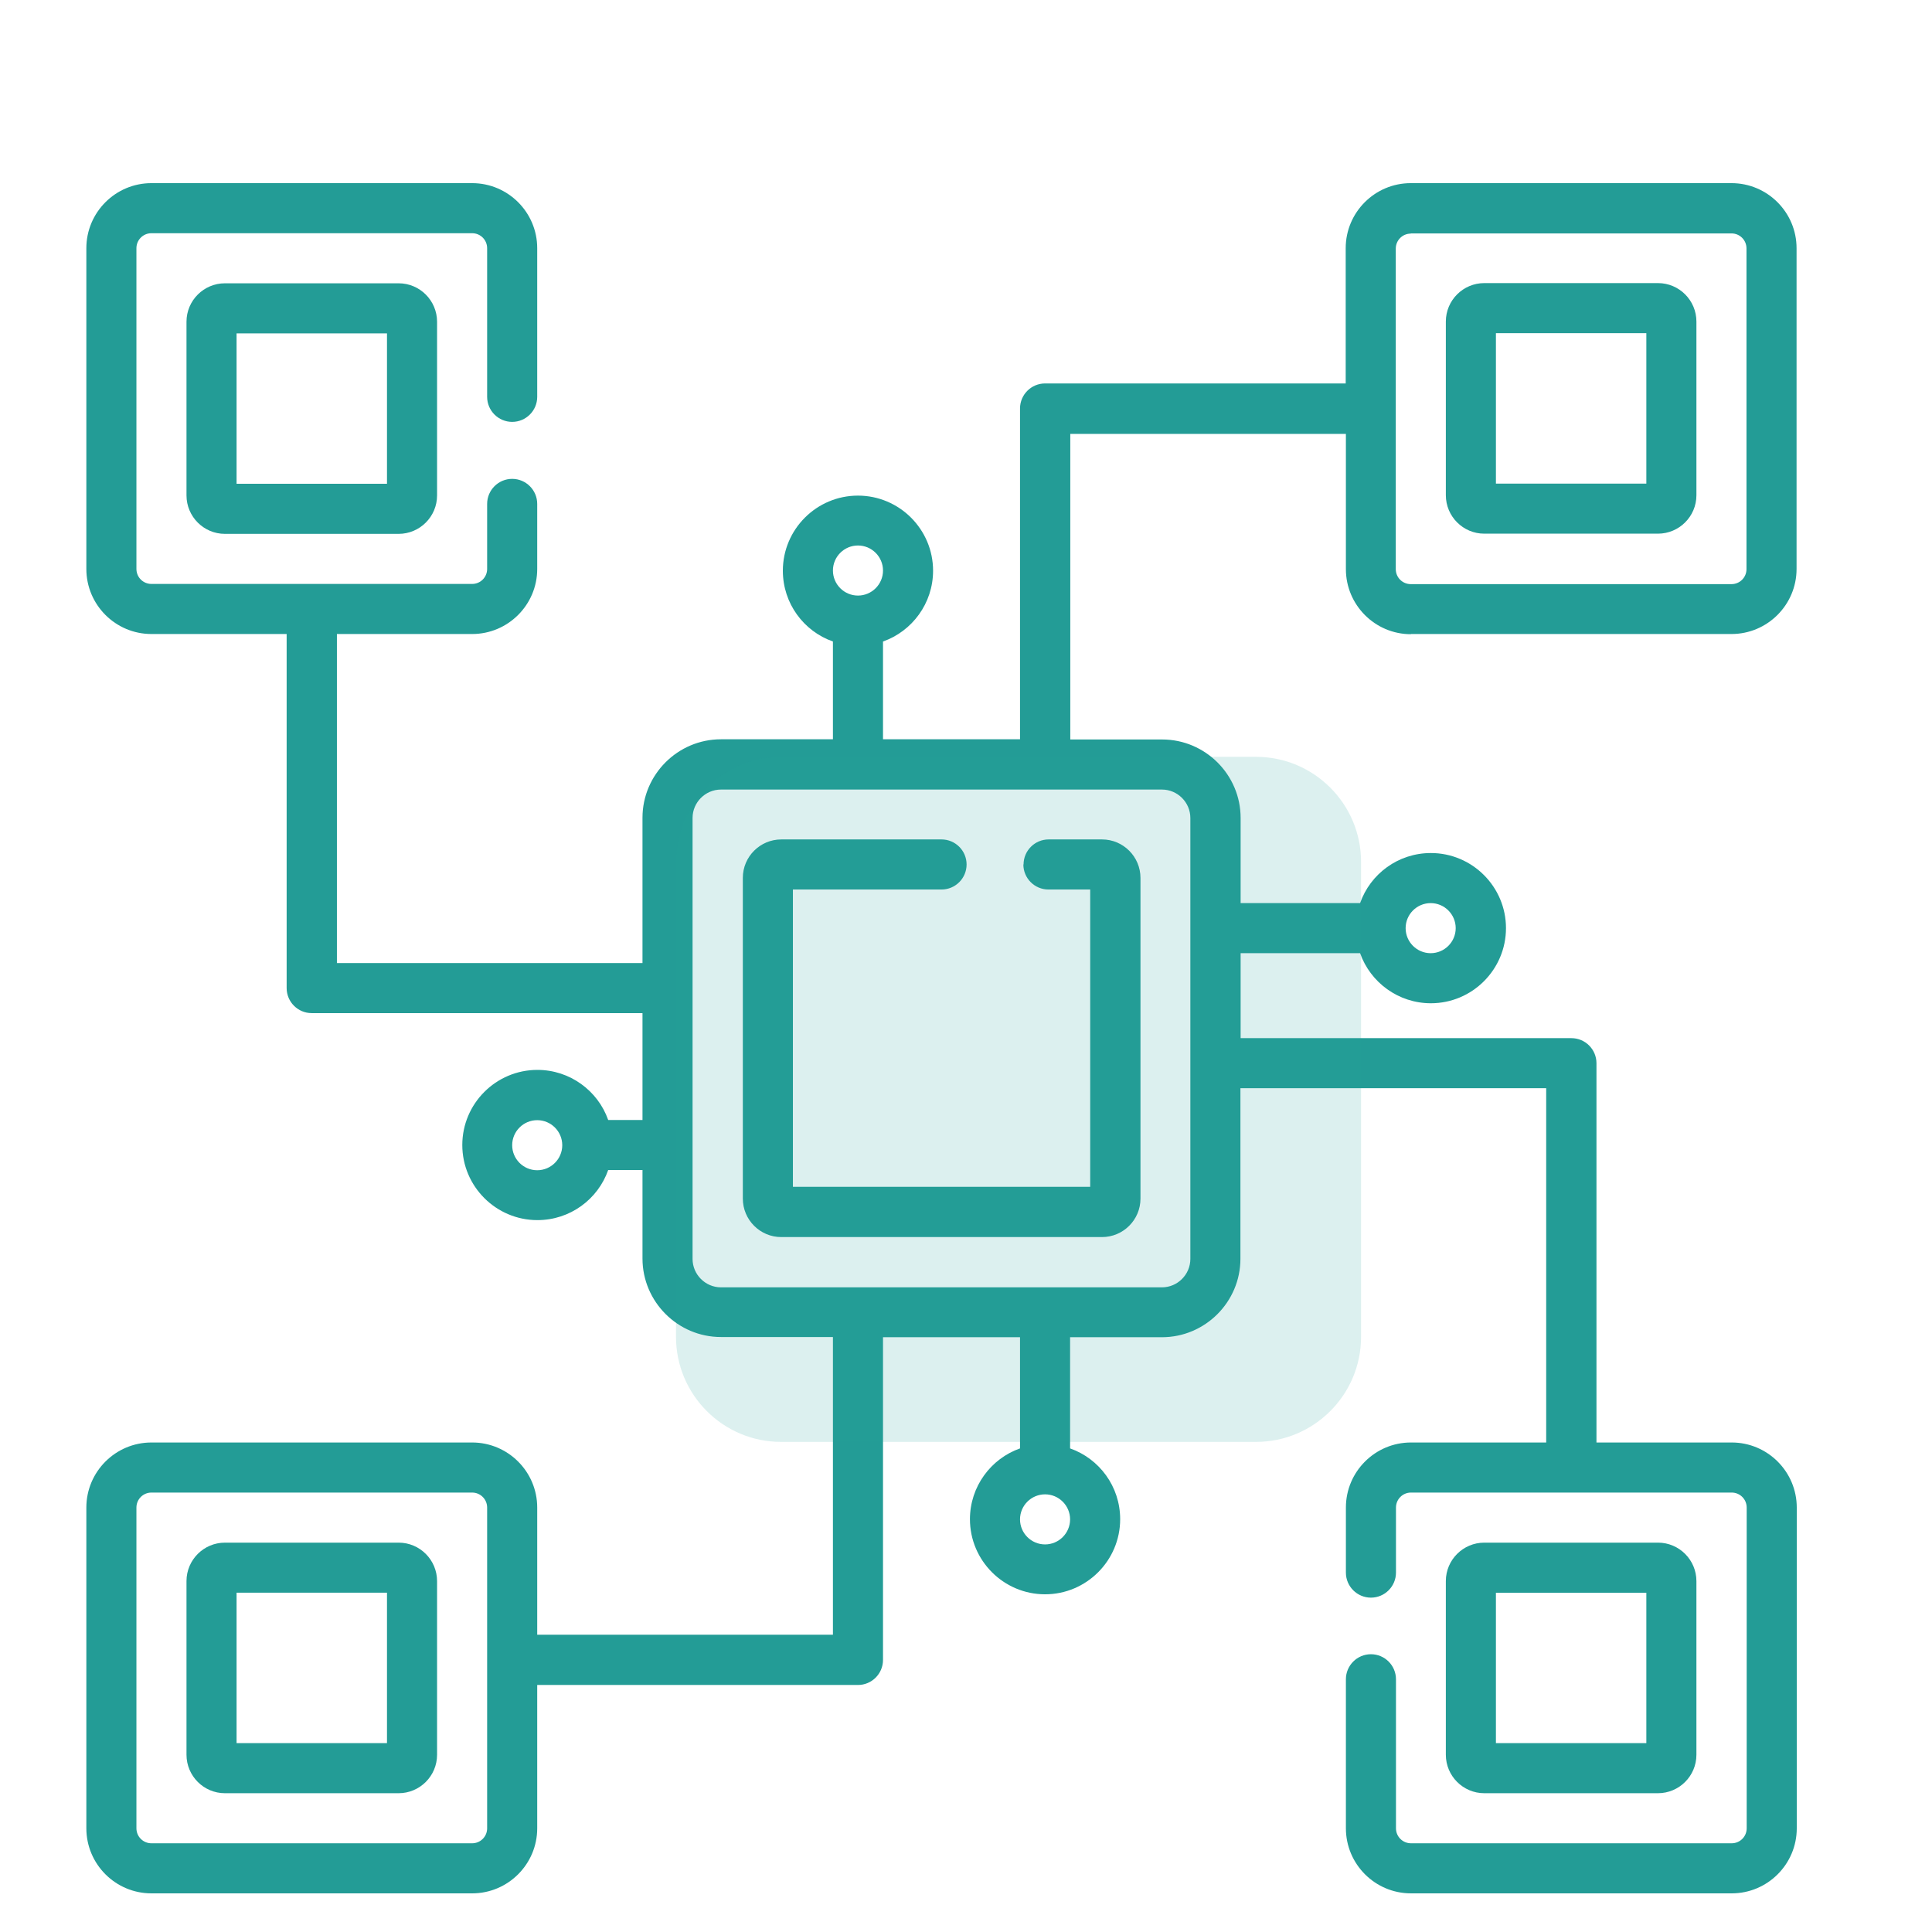
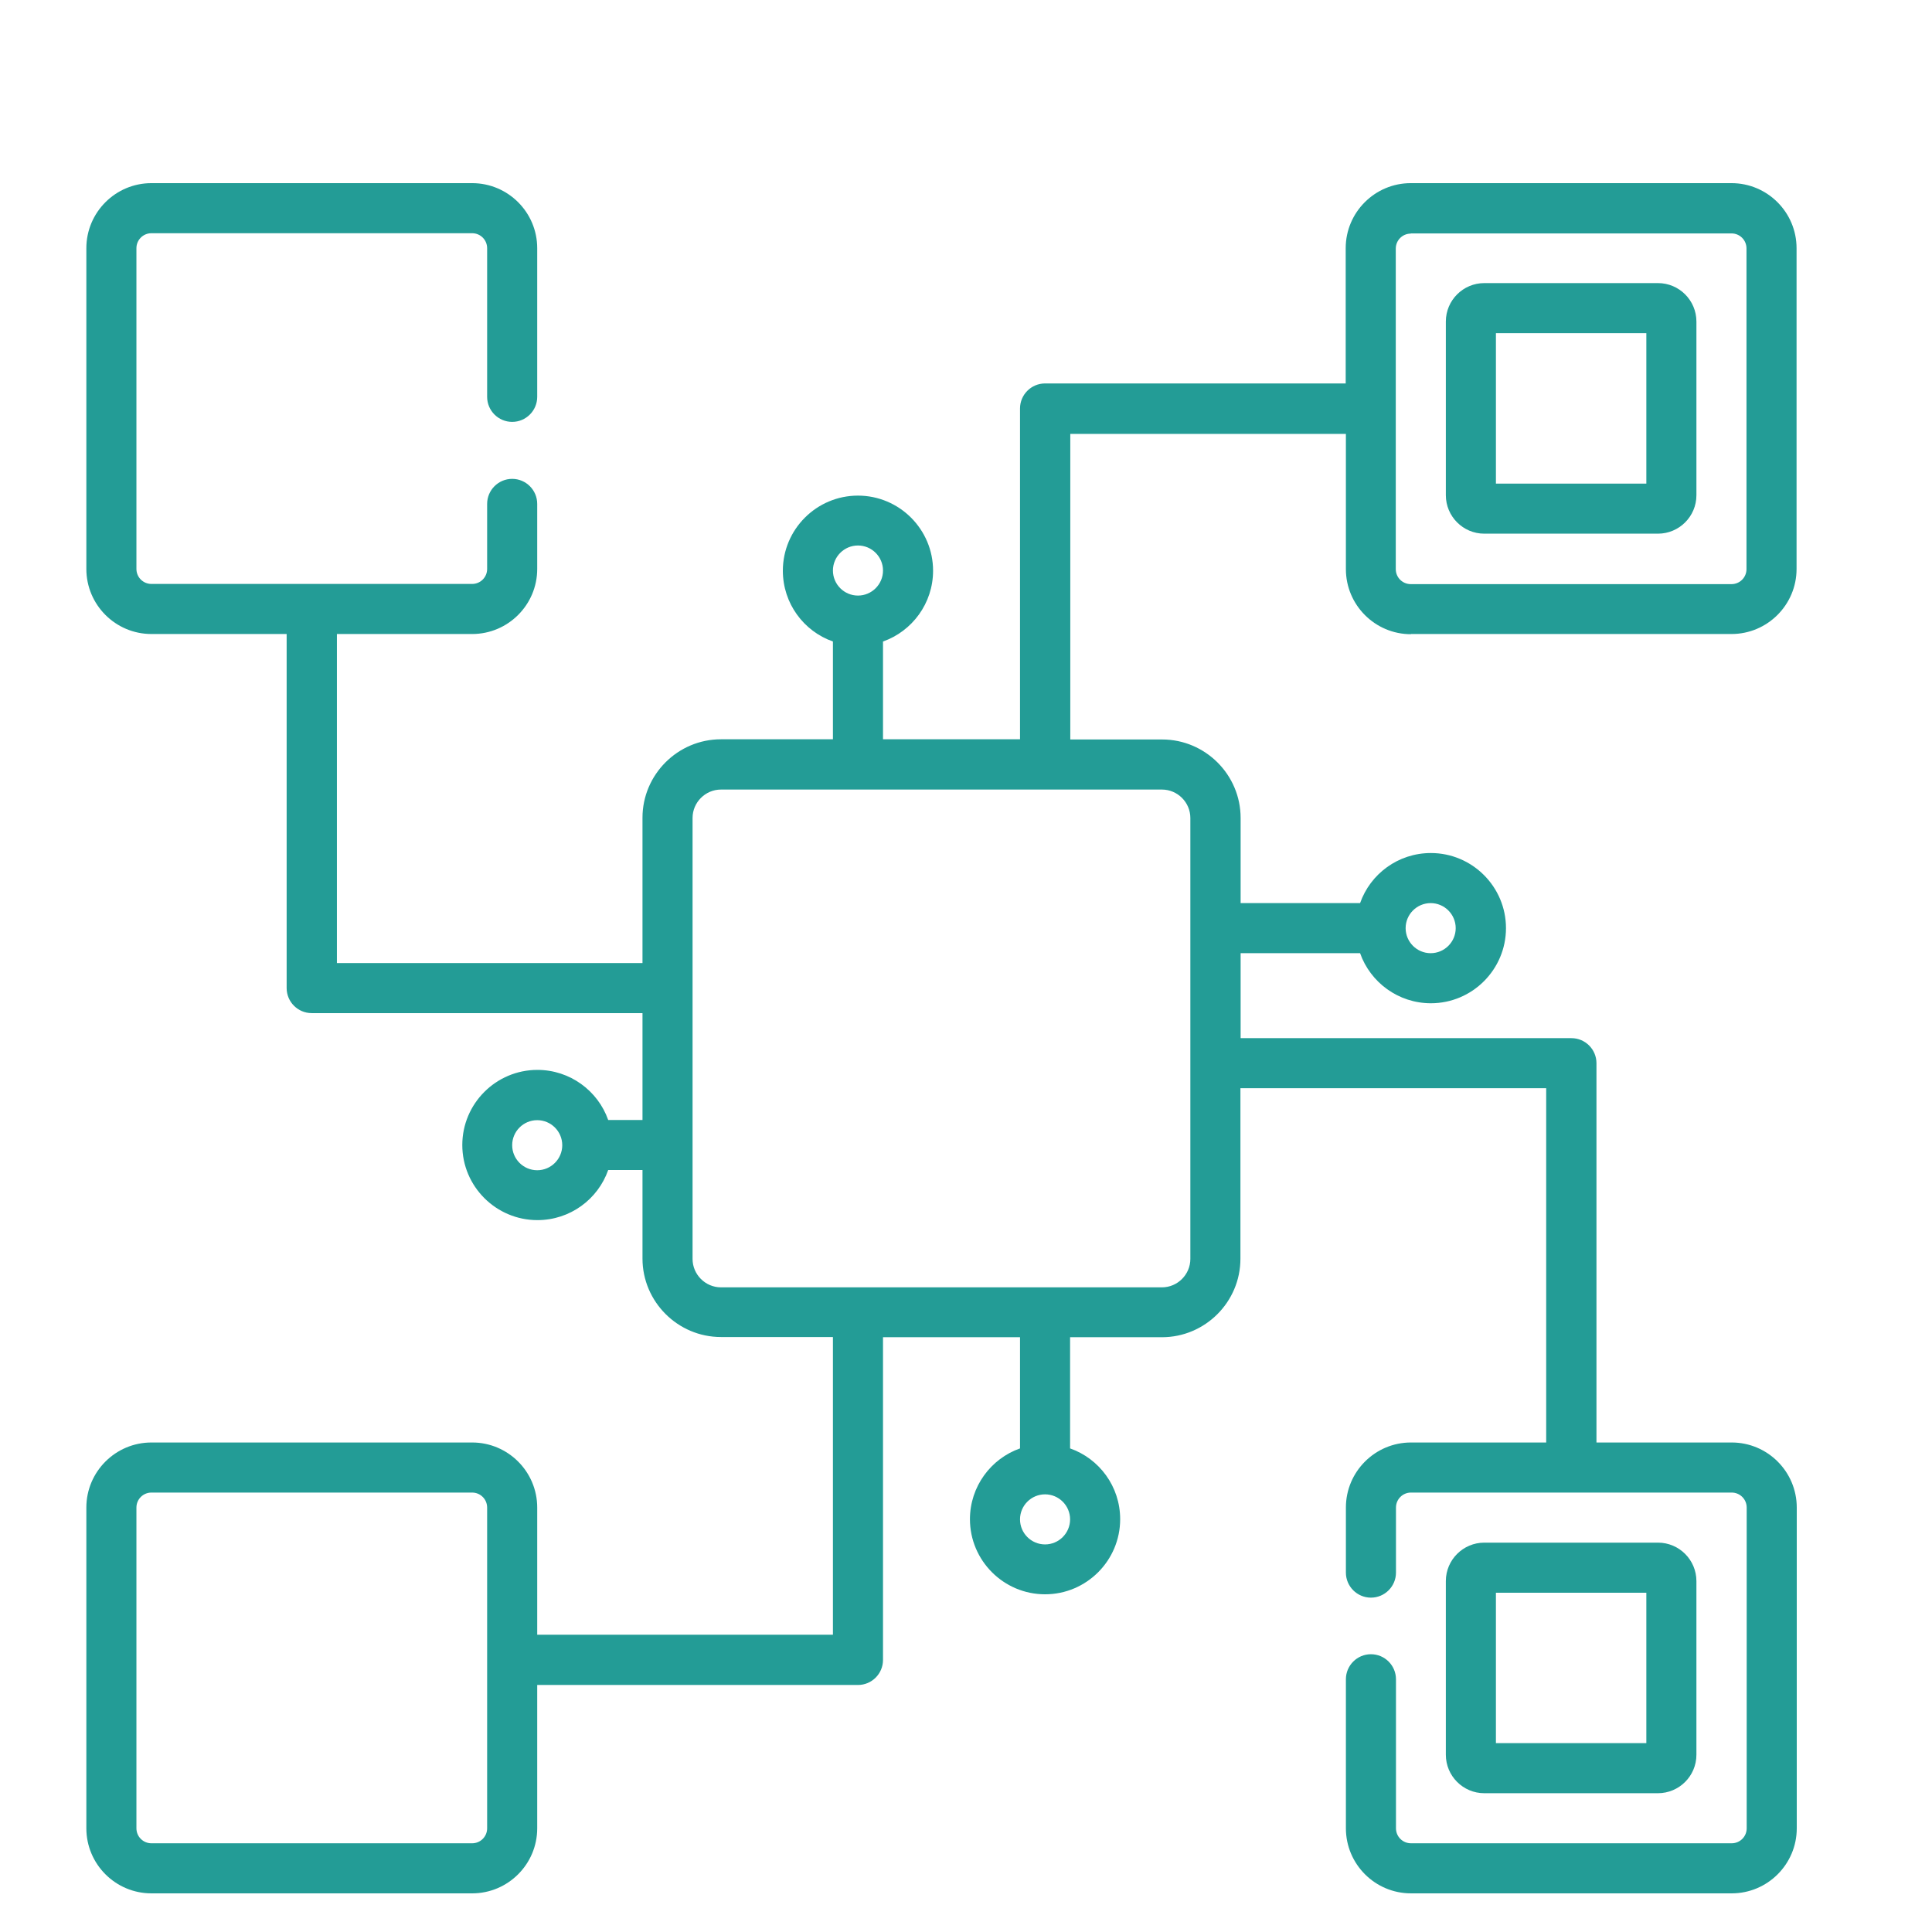
<svg xmlns="http://www.w3.org/2000/svg" id="Ebene_1" viewBox="0 0 98 98">
  <defs>
    <style>.cls-1,.cls-2{fill:#239c96;}.cls-2{isolation:isolate;opacity:.16;}</style>
  </defs>
  <g id="surface1">
-     <path class="cls-1" d="m51.91,43.85c0,.7.57,1.27,1.27,1.27h2.12v15.08h-15.08v-15.08h7.54c.7,0,1.27-.57,1.27-1.27s-.57-1.27-1.27-1.27h-8.13c-1.07,0-1.95.87-1.95,1.95v16.27c0,1.07.87,1.95,1.95,1.95h16.27c1.07,0,1.95-.87,1.95-1.95v-16.27c0-1.07-.87-1.95-1.95-1.95h-2.71c-.7,0-1.27.57-1.27,1.27Z" />
-     <path class="cls-1" d="m11.41,14.37c-1.07,0-1.95.87-1.95,1.95v8.81c0,1.07.87,1.95,1.95,1.95h8.81c1.07,0,1.95-.87,1.95-1.95v-8.81c0-1.07-.87-1.95-1.95-1.95h-8.81Zm8.22,10.17h-7.63v-7.63h7.63v7.63Z" />
-     <path class="cls-1" d="m20.22,78.25h-8.81c-1.07,0-1.95.87-1.95,1.95v8.81c0,1.07.87,1.95,1.95,1.95h8.81c1.07,0,1.95-.87,1.95-1.95v-8.81c0-1.07-.87-1.95-1.95-1.95Zm-.59,10.17h-7.63v-7.63h7.63v7.63Z" />
    <path class="cls-1" d="m71.56,32.16h16.27c1.82,0,3.3-1.48,3.3-3.3V12.59c0-1.82-1.48-3.3-3.3-3.3h-16.27c-1.82,0-3.3,1.48-3.3,3.3v6.86h-15.25c-.7,0-1.27.57-1.27,1.27v16.78h-6.95v-4.96c1.48-.52,2.54-1.94,2.54-3.59,0-2.1-1.71-3.81-3.81-3.81s-3.81,1.71-3.81,3.81c0,1.66,1.06,3.07,2.54,3.59v4.96h-5.68c-2.19,0-3.98,1.79-3.98,3.98v7.37h-15.5v-16.69h6.86c1.82,0,3.3-1.48,3.3-3.3v-3.3c0-.7-.57-1.27-1.27-1.27s-1.27.57-1.27,1.27v3.3c0,.42-.34.76-.76.76H7.68c-.42,0-.76-.34-.76-.76V12.59c0-.42.34-.76.76-.76h16.27c.42,0,.76.34.76.76v7.54c0,.7.57,1.27,1.27,1.27s1.27-.57,1.27-1.27v-7.54c0-1.82-1.48-3.3-3.3-3.3H7.68c-1.82,0-3.3,1.48-3.3,3.3v16.27c0,1.82,1.48,3.3,3.3,3.3h6.86v17.96c0,.7.57,1.27,1.27,1.27h16.78v5.42h-1.74c-.52-1.48-1.94-2.54-3.59-2.54-2.1,0-3.81,1.71-3.81,3.81s1.71,3.81,3.81,3.81c1.66,0,3.07-1.06,3.59-2.54h1.74v4.49c0,2.19,1.79,3.98,3.98,3.98h5.68v15.1h-15v-6.45c0-1.82-1.48-3.3-3.3-3.3H7.68c-1.82,0-3.3,1.48-3.3,3.3v16.27c0,1.82,1.48,3.3,3.3,3.3h16.27c1.82,0,3.3-1.48,3.3-3.3v-7.27h16.27c.7,0,1.27-.57,1.27-1.27v-16.37h6.95v5.64c-1.48.52-2.54,1.94-2.54,3.59,0,2.1,1.71,3.81,3.81,3.81s3.81-1.71,3.81-3.81c0-1.66-1.06-3.07-2.54-3.59v-5.64h4.66c2.19,0,3.98-1.79,3.98-3.98v-8.65h15.51v17.97h-6.86c-1.82,0-3.3,1.48-3.3,3.3v3.3c0,.7.57,1.27,1.27,1.27s1.27-.57,1.27-1.27v-3.3c0-.42.34-.76.76-.76h16.27c.42,0,.76.34.76.76v16.27c0,.42-.34.76-.76.76h-16.27c-.42,0-.76-.34-.76-.76v-7.56c0-.7-.57-1.27-1.27-1.27s-1.27.57-1.27,1.27v7.56c0,1.82,1.48,3.3,3.3,3.3h16.27c1.82,0,3.3-1.48,3.3-3.3v-16.27c0-1.82-1.48-3.3-3.3-3.3h-6.86v-19.24c0-.7-.57-1.27-1.27-1.27h-16.78v-4.31h6.06c.52,1.48,1.94,2.54,3.59,2.54,2.1,0,3.81-1.71,3.81-3.81s-1.71-3.81-3.81-3.81c-1.66,0-3.07,1.06-3.59,2.54h-6.06v-4.32c0-2.19-1.79-3.98-3.98-3.98h-4.66v-15.5h13.98v6.86c0,1.82,1.48,3.3,3.3,3.3Zm-28.04-4.49c.7,0,1.27.57,1.27,1.27s-.57,1.27-1.27,1.27-1.27-.57-1.27-1.27.57-1.27,1.27-1.27Zm-16.27,31.69c-.7,0-1.27-.57-1.27-1.27s.57-1.27,1.27-1.27,1.27.57,1.27,1.27-.57,1.27-1.27,1.27Zm-2.54,33.38c0,.42-.34.76-.76.76H7.68c-.42,0-.76-.34-.76-.76v-16.27c0-.42.34-.76.76-.76h16.27c.42,0,.76.34.76.76v16.27Zm28.3-14.4c-.7,0-1.27-.57-1.27-1.27s.57-1.27,1.27-1.27,1.27.57,1.27,1.27-.57,1.27-1.27,1.27Zm19.56-32.53c.7,0,1.27.57,1.27,1.27s-.57,1.27-1.27,1.27-1.27-.57-1.27-1.27.57-1.27,1.27-1.27Zm-12.19-4.32v22.37c0,.79-.65,1.44-1.44,1.44h-22.37c-.79,0-1.44-.65-1.44-1.44v-22.37c0-.79.65-1.44,1.44-1.44h22.37c.79,0,1.44.65,1.44,1.44Zm11.18-29.65h16.27c.42,0,.76.34.76.76v16.27c0,.42-.34.76-.76.76h-16.27c-.42,0-.76-.34-.76-.76v-8.1s0-.02,0-.03,0-.02,0-.03v-8.1c0-.42.34-.76.76-.76Z" />
    <path class="cls-1" d="m75.29,27.07h8.81c1.07,0,1.95-.87,1.95-1.95v-8.81c0-1.07-.87-1.95-1.95-1.95h-8.81c-1.07,0-1.95.87-1.95,1.95v8.81c0,1.07.87,1.95,1.95,1.95Zm.59-10.17h7.63v7.63h-7.63v-7.63Z" />
    <path class="cls-1" d="m84.1,90.96c1.07,0,1.95-.87,1.95-1.95v-8.81c0-1.07-.87-1.95-1.95-1.95h-8.81c-1.07,0-1.95.87-1.95,1.95v8.81c0,1.07.87,1.95,1.95,1.95h8.81Zm-8.22-10.17h7.63v7.63h-7.63v-7.63Z" />
  </g>
-   <path class="cls-2" d="m39.62,38.39c-2.94,0-5.33,2.39-5.33,5.33v24.09c0,2.94,2.39,5.33,5.33,5.33h24.09c2.94,0,5.33-2.39,5.33-5.33v-24.09c0-2.94-2.39-5.33-5.33-5.33h-24.09Z" />
</svg>